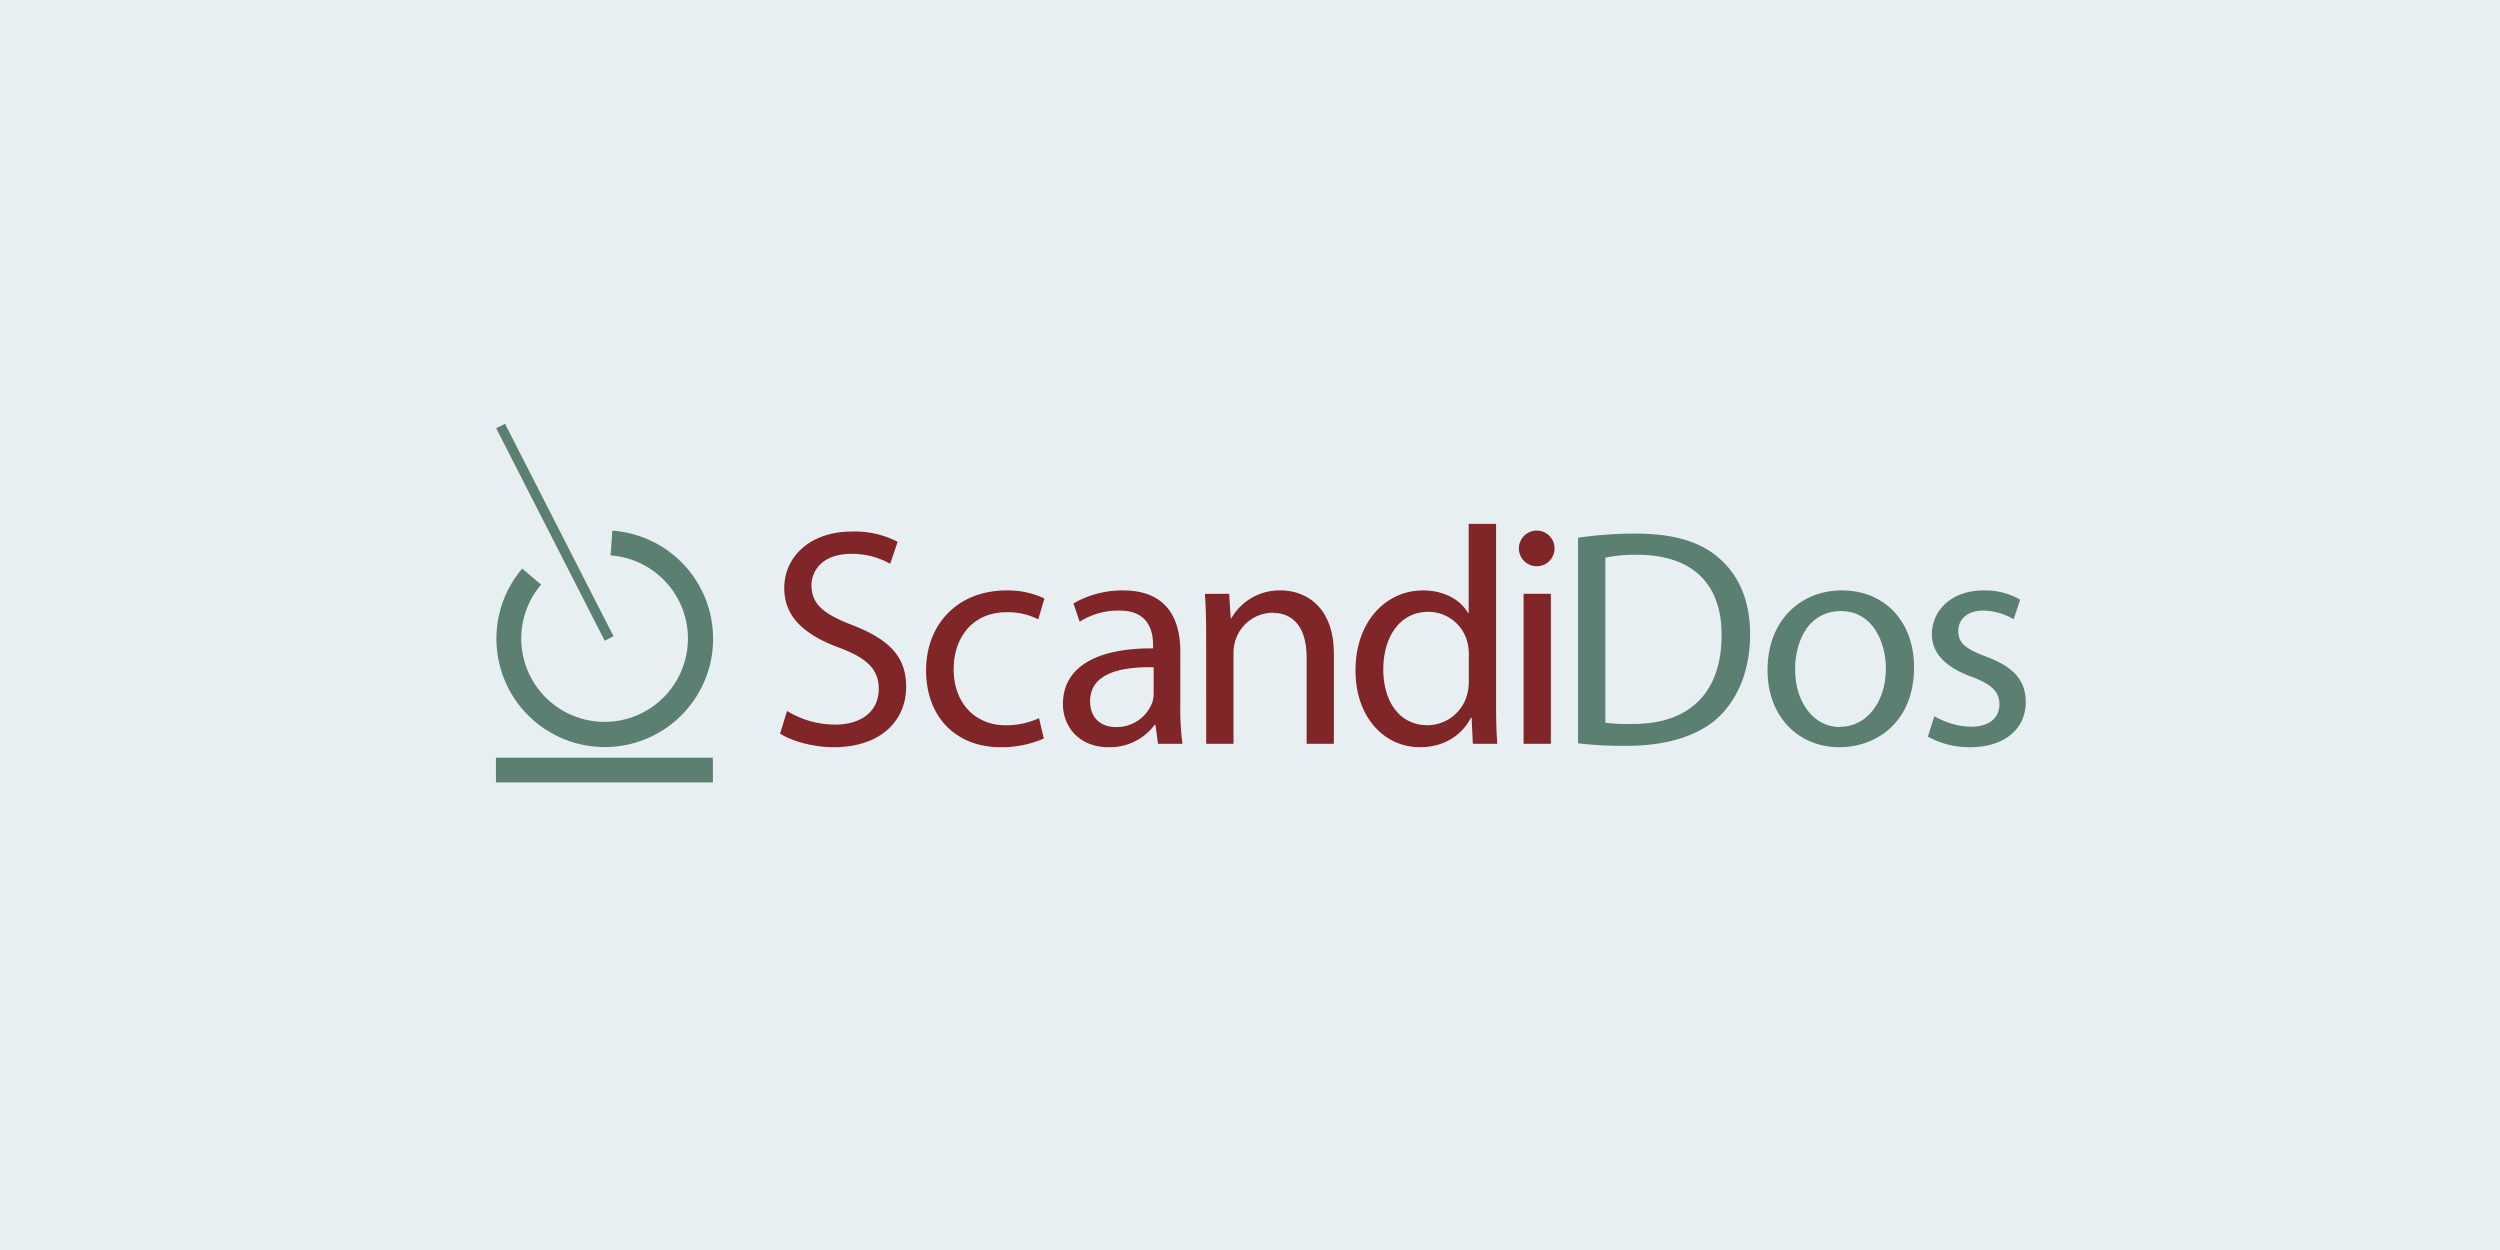
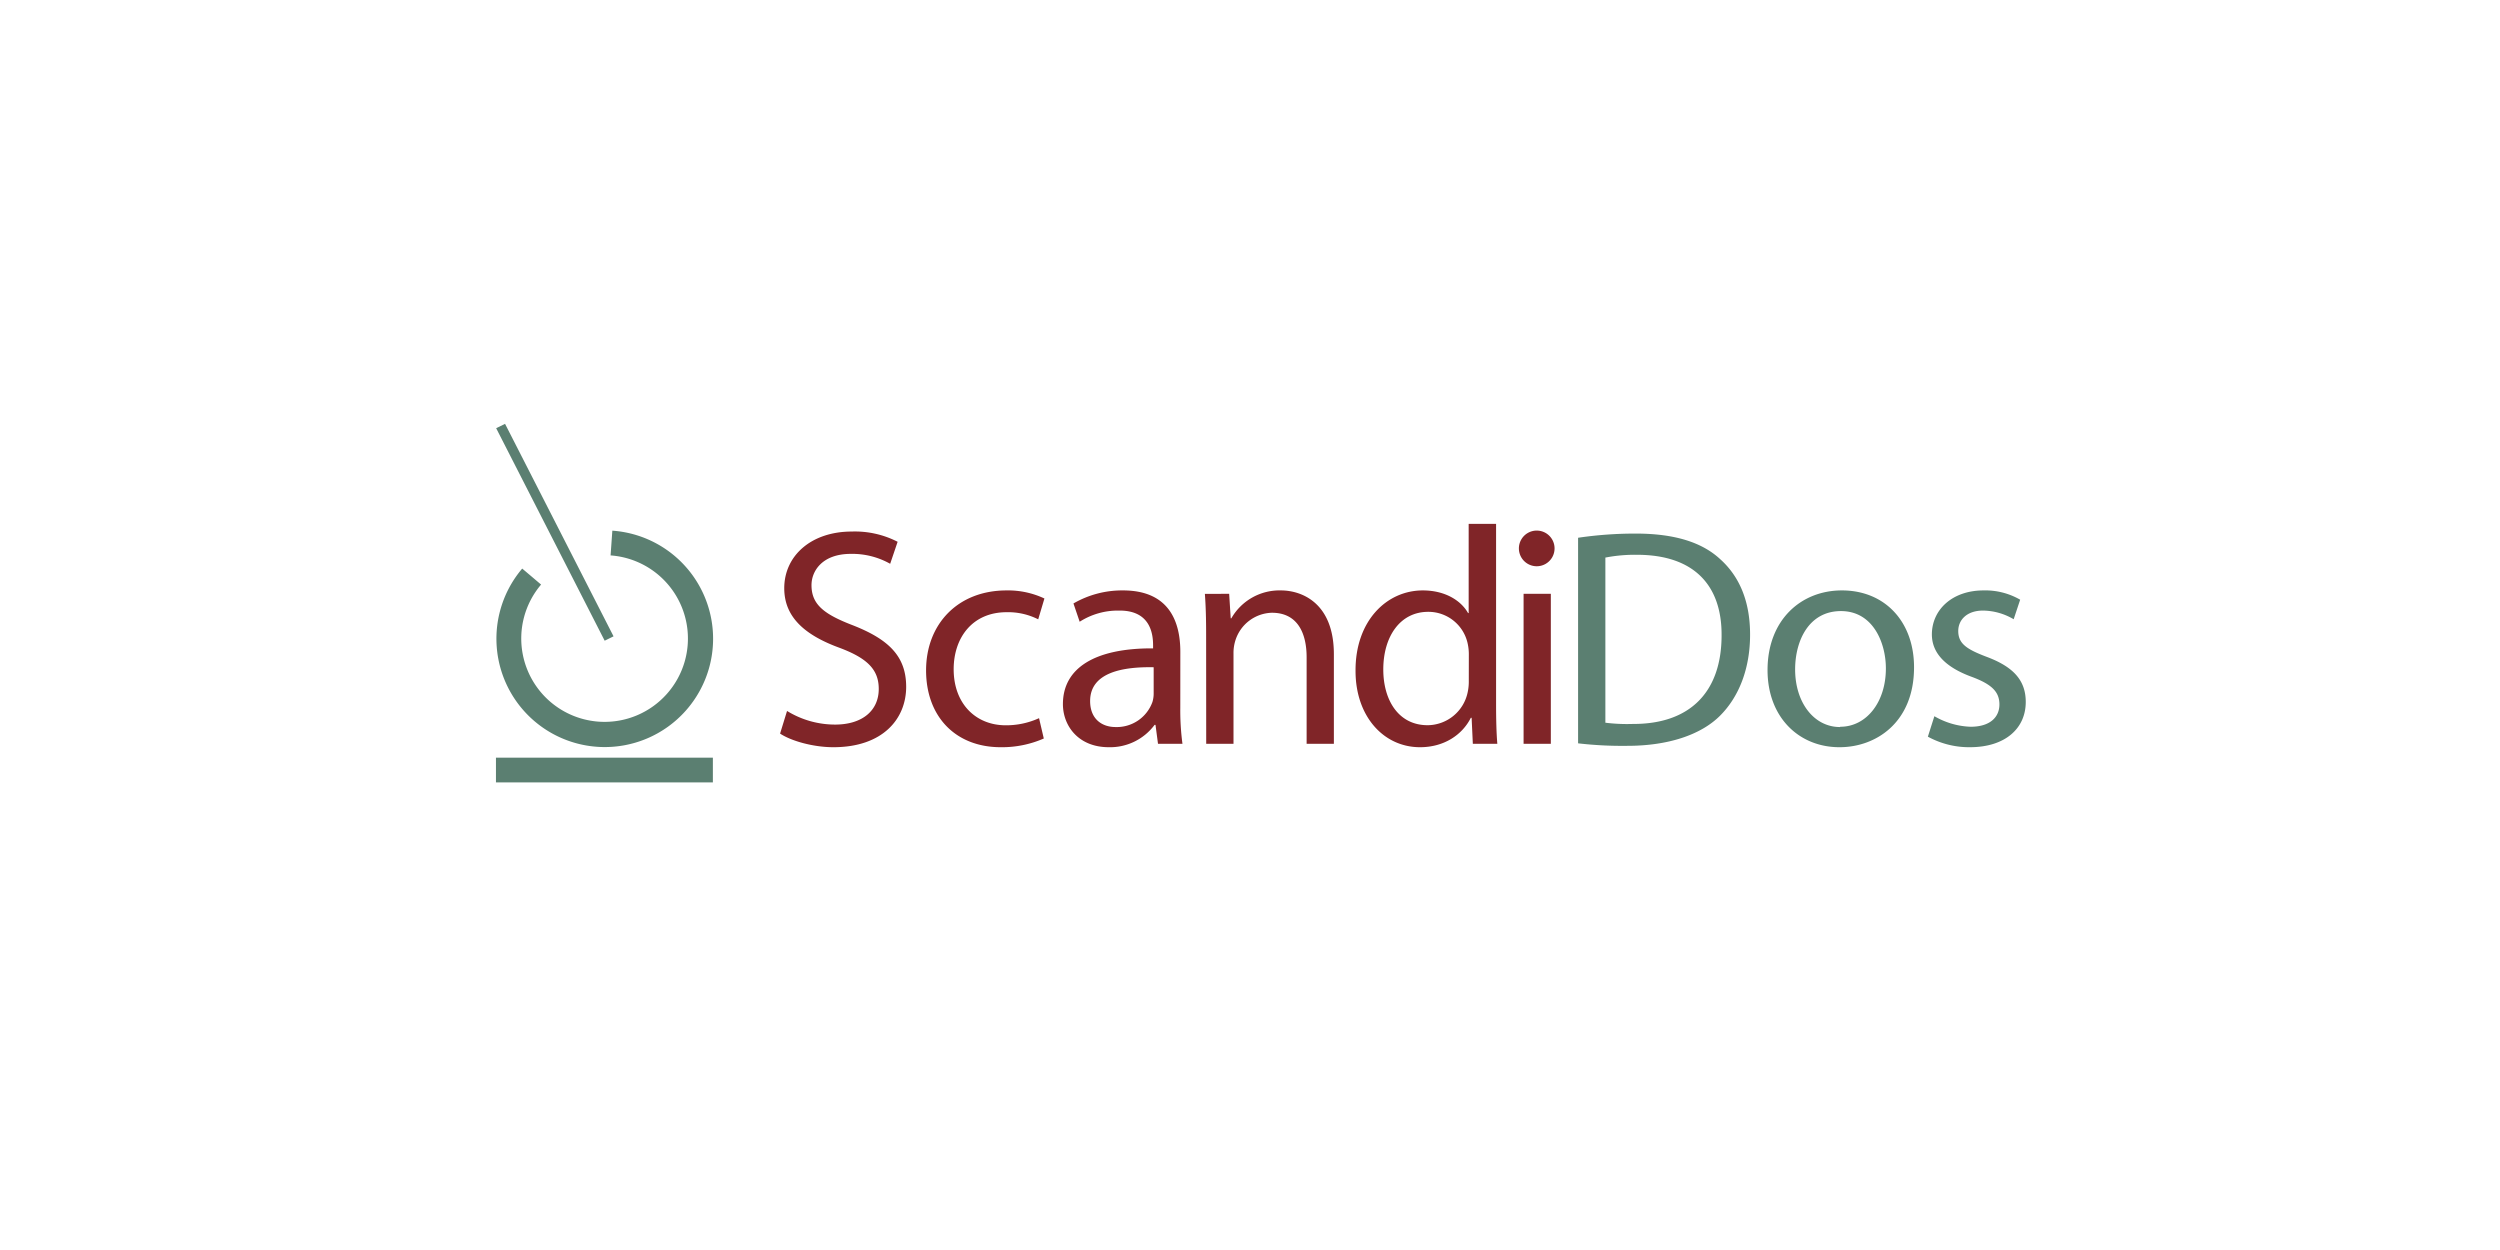
<svg xmlns="http://www.w3.org/2000/svg" id="Lager_1" viewBox="0 0 600 300">
  <defs>
    <style>.cls-1{fill:#e8eff3}.cls-2{fill:none}.cls-3{fill:#802528}.cls-4{fill:#5b7f71}</style>
  </defs>
-   <path d="M0 0h600v300H0z" class="cls-1" />
  <g id="Scandidos">
-     <path d="M101 86.81h398V213.2H101z" class="cls-2" />
    <path d="M188.89 170.63a22 22 0 0 0 11.52 3.27c6.62 0 10.49-3.42 10.49-8.55 0-4.61-2.68-7.36-9.45-9.89-8.18-3-13.23-7.28-13.23-14.28 0-7.8 6.47-13.61 16.21-13.61a22.4 22.4 0 0 1 11 2.46l-1.79 5.28a18.5 18.5 0 0 0-9.44-2.38c-6.84 0-9.44 4.09-9.44 7.51 0 4.68 3.05 7 10 9.66 8.48 3.35 12.72 7.37 12.72 14.73 0 7.73-5.65 14.5-17.47 14.5-4.83 0-10.11-1.49-12.79-3.27Zm61.62 6.61a25 25 0 0 1-10.34 2.09c-10.85 0-17.91-7.36-17.91-18.44s7.58-19.19 19.33-19.19a20.5 20.5 0 0 1 9.07 1.94l-1.49 5a16 16 0 0 0-7.58-1.71c-8.25 0-12.71 6.17-12.71 13.68 0 8.33 5.35 13.46 12.49 13.46a19 19 0 0 0 8-1.71Zm32.76-7.35a61 61 0 0 0 .52 8.62h-5.87l-.6-4.54h-.22a13.3 13.3 0 0 1-11 5.36c-7.28 0-11-5.13-11-10.34 0-8.7 7.73-13.46 21.64-13.38v-.75c0-3-.82-8.4-8.18-8.32a17 17 0 0 0-9.44 2.68l-1.49-4.39a23.3 23.3 0 0 1 11.89-3.13c11.08 0 13.76 7.52 13.76 14.73zm-6.39-9.75c-7.14-.14-15.25 1.12-15.25 8.11 0 4.31 2.83 6.24 6.1 6.24a9.1 9.1 0 0 0 8.85-6 7 7 0 0 0 .3-2.07Zm12.59-7.88c0-3.79-.08-6.76-.3-9.74H295l.37 5.88h.15a13.3 13.3 0 0 1 11.9-6.7c5 0 12.71 3 12.71 15.32v21.49h-6.54v-20.75c0-5.79-2.16-10.7-8.33-10.7a9.45 9.45 0 0 0-8.78 6.69 10 10 0 0 0-.44 3.05v21.71h-6.55Zm69.59-26.54v43.49c0 3.2.08 6.85.3 9.3h-5.88l-.29-6.24H353c-2 4-6.33 7.06-12.2 7.06-8.7 0-15.47-7.36-15.47-18.29-.08-12 7.44-19.34 16.14-19.34 5.58 0 9.29 2.61 10.86 5.43h.15v-21.41Zm-6.54 31.45a12 12 0 0 0-.3-2.82 9.64 9.64 0 0 0-9.45-7.51c-6.76 0-10.78 5.95-10.78 13.83 0 7.36 3.64 13.38 10.64 13.38a9.9 9.9 0 0 0 9.59-7.8 12 12 0 0 0 .29-2.83zm16.26-21.27a4.28 4.28 0 1 1 .07 0Zm-3.12 42.61v-36h6.54v36Z" class="cls-3" />
    <path d="M378.75 129.06a94 94 0 0 1 13.83-1c9.29 0 15.91 2.08 20.3 6.17 4.54 4.09 7.14 10 7.14 18.07s-2.6 14.87-7.22 19.48-12.49 7.22-22.24 7.22a92 92 0 0 1-11.82-.6v-49.3Zm6.54 44.39a42 42 0 0 0 6.54.3c13.84.07 21.35-7.74 21.35-21.27.07-12-6.62-19.33-20.31-19.33a37 37 0 0 0-7.58.67zm56.17 5.88c-9.67 0-17.25-7.14-17.25-18.51 0-12 8-19.12 17.84-19.12 10.34 0 17.32 7.52 17.32 18.44 0 13.39-9.29 19.19-17.84 19.19Zm.22-4.91c6.24 0 10.93-5.87 10.93-14 0-6.1-3.05-13.76-10.78-13.76s-11 7.14-11 14c0 7.88 4.46 13.83 10.78 13.83Zm22.57-2.53a18.5 18.5 0 0 0 8.7 2.53c4.68 0 6.91-2.31 6.91-5.35s-1.85-4.84-6.62-6.62c-6.54-2.38-9.59-5.87-9.59-10.19 0-5.8 4.76-10.56 12.42-10.56a16.7 16.7 0 0 1 8.77 2.23l-1.56 4.69a14.7 14.7 0 0 0-7.36-2.08c-3.86 0-5.94 2.23-5.94 4.91 0 3.05 2.07 4.38 6.76 6.17 6.17 2.3 9.44 5.43 9.44 10.85 0 6.4-5 10.86-13.38 10.86a20.6 20.6 0 0 1-10.11-2.53Zm-345.17-69.12 26.04 51 2.13-1.05-26.04-51z" class="cls-4" />
    <path d="M146.54 133.3a20 20 0 1 1-16.68 7l-2.26-1.92-2.27-1.92a26 26 0 1 0 21.63-9.1l-.21 3Zm24.55 48.54h-52.06v5.94h52.06z" class="cls-4" />
  </g>
</svg>